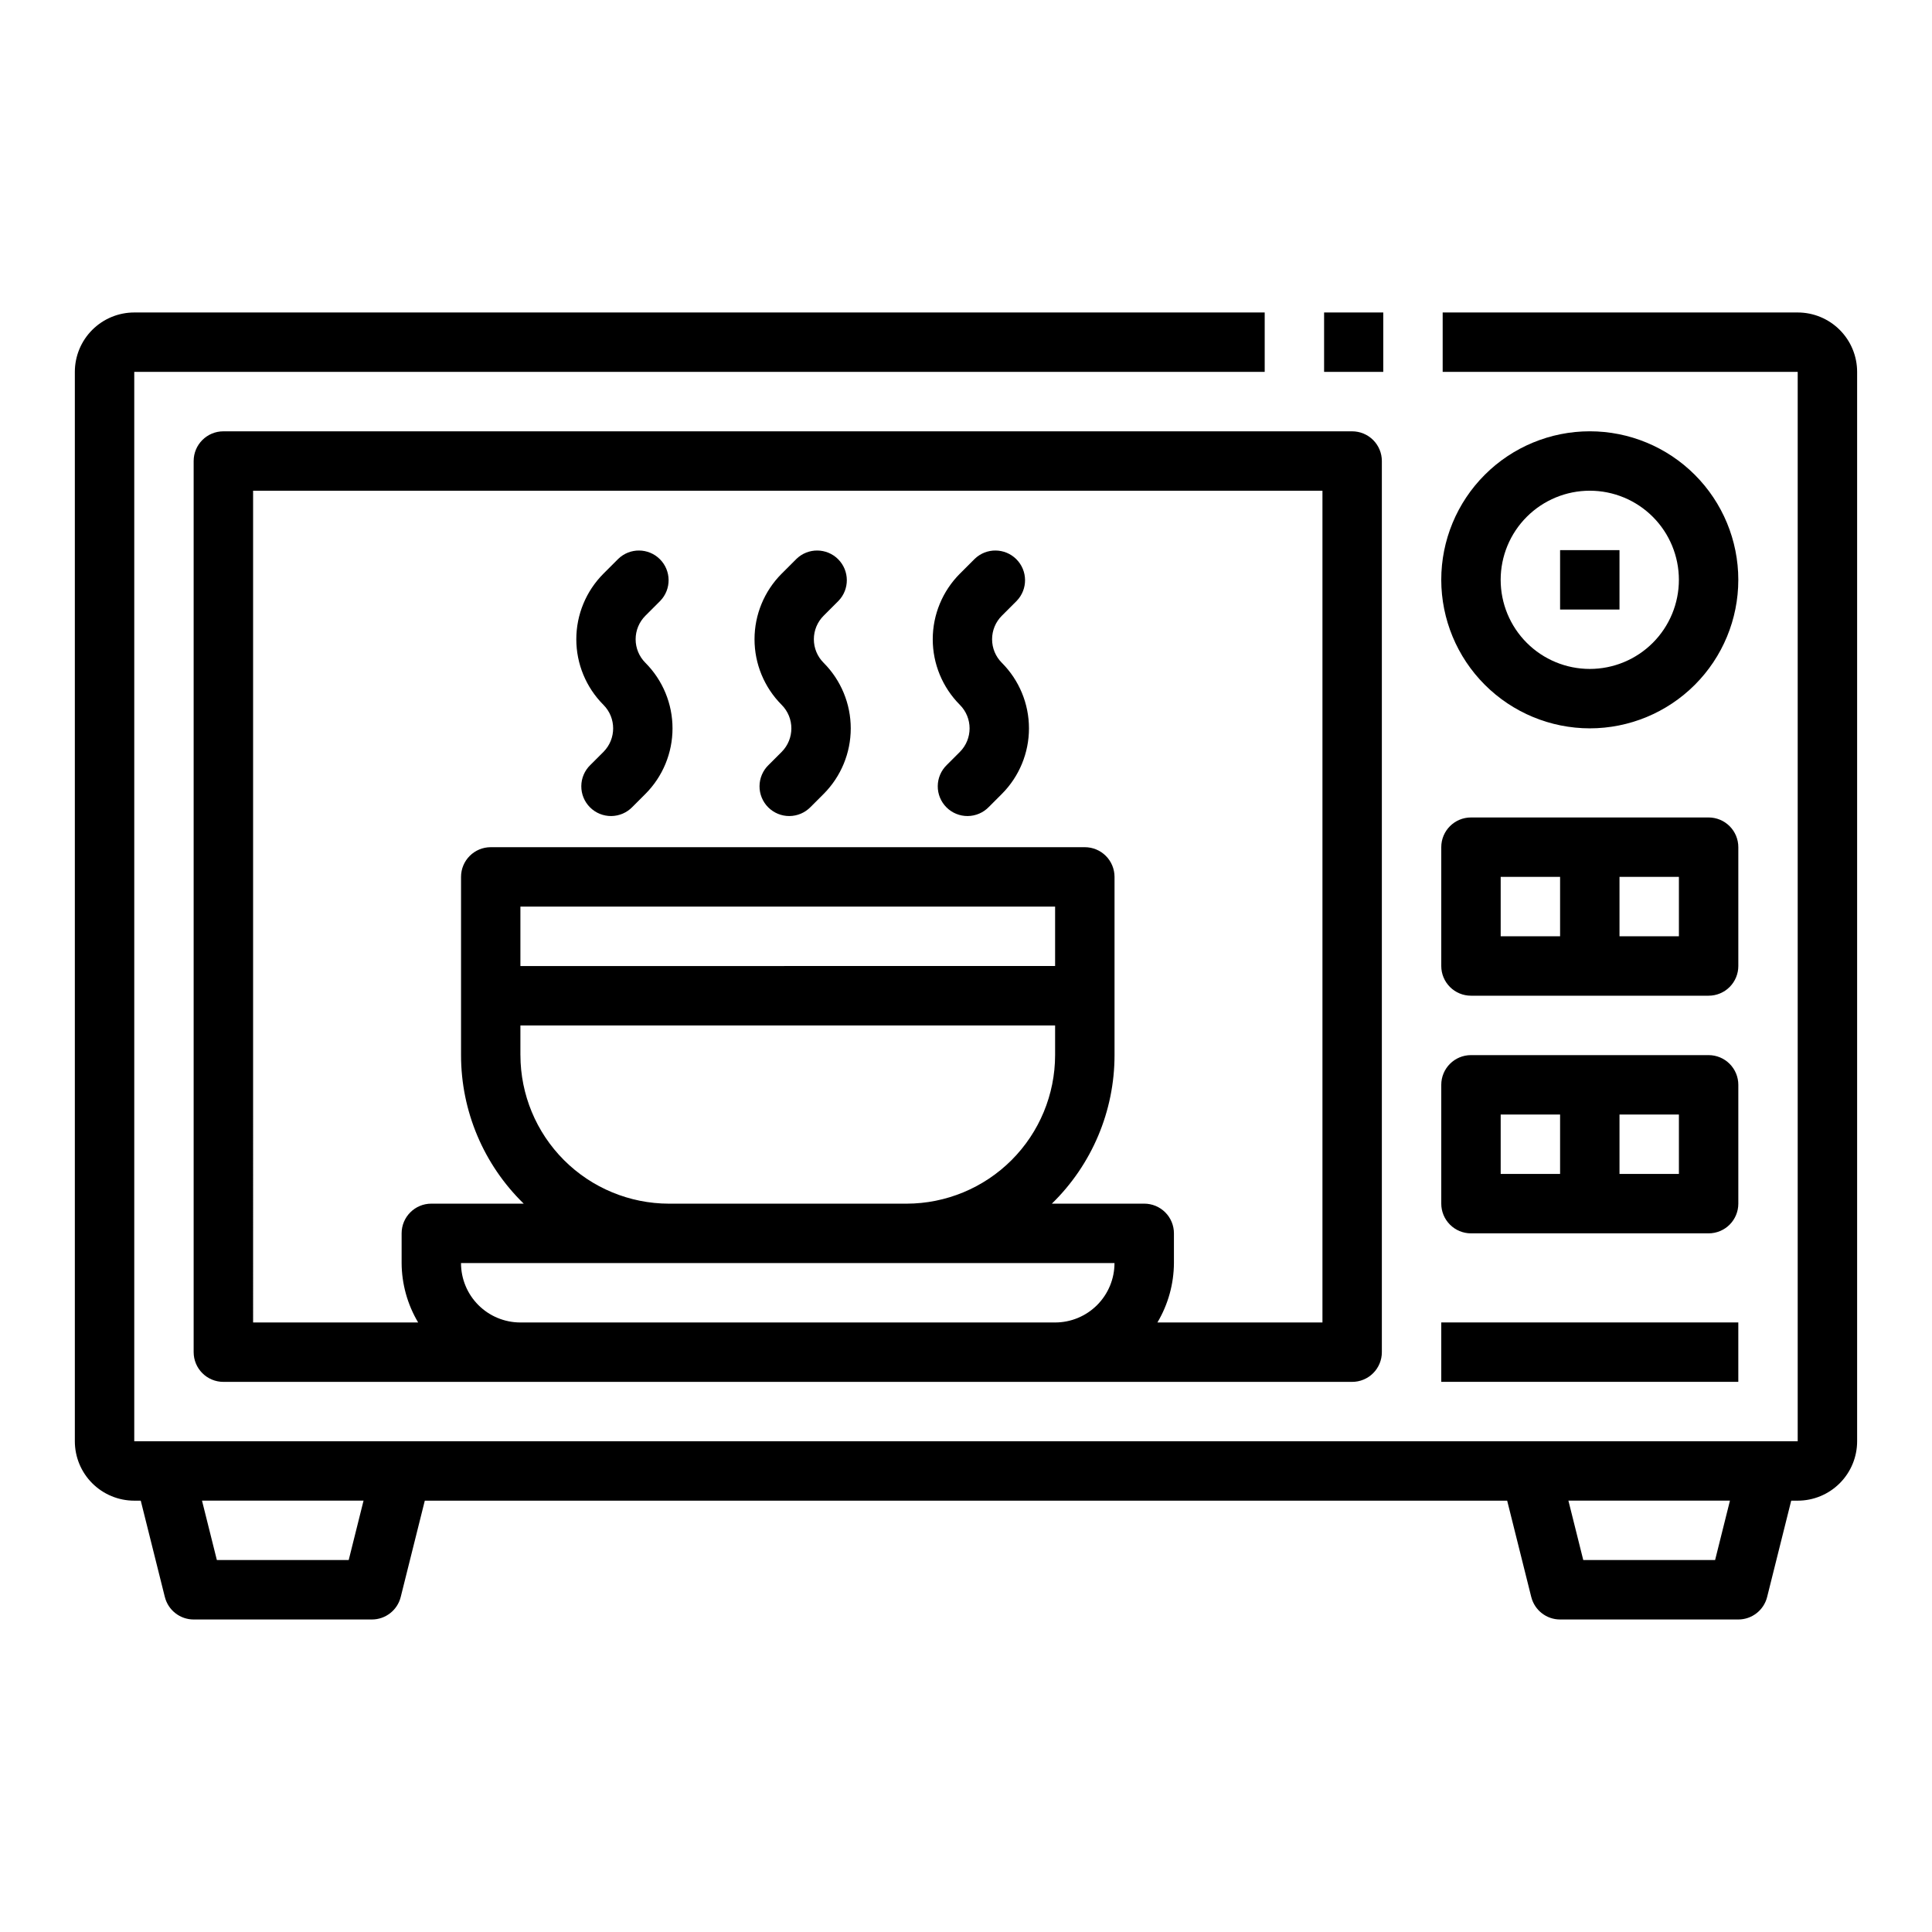
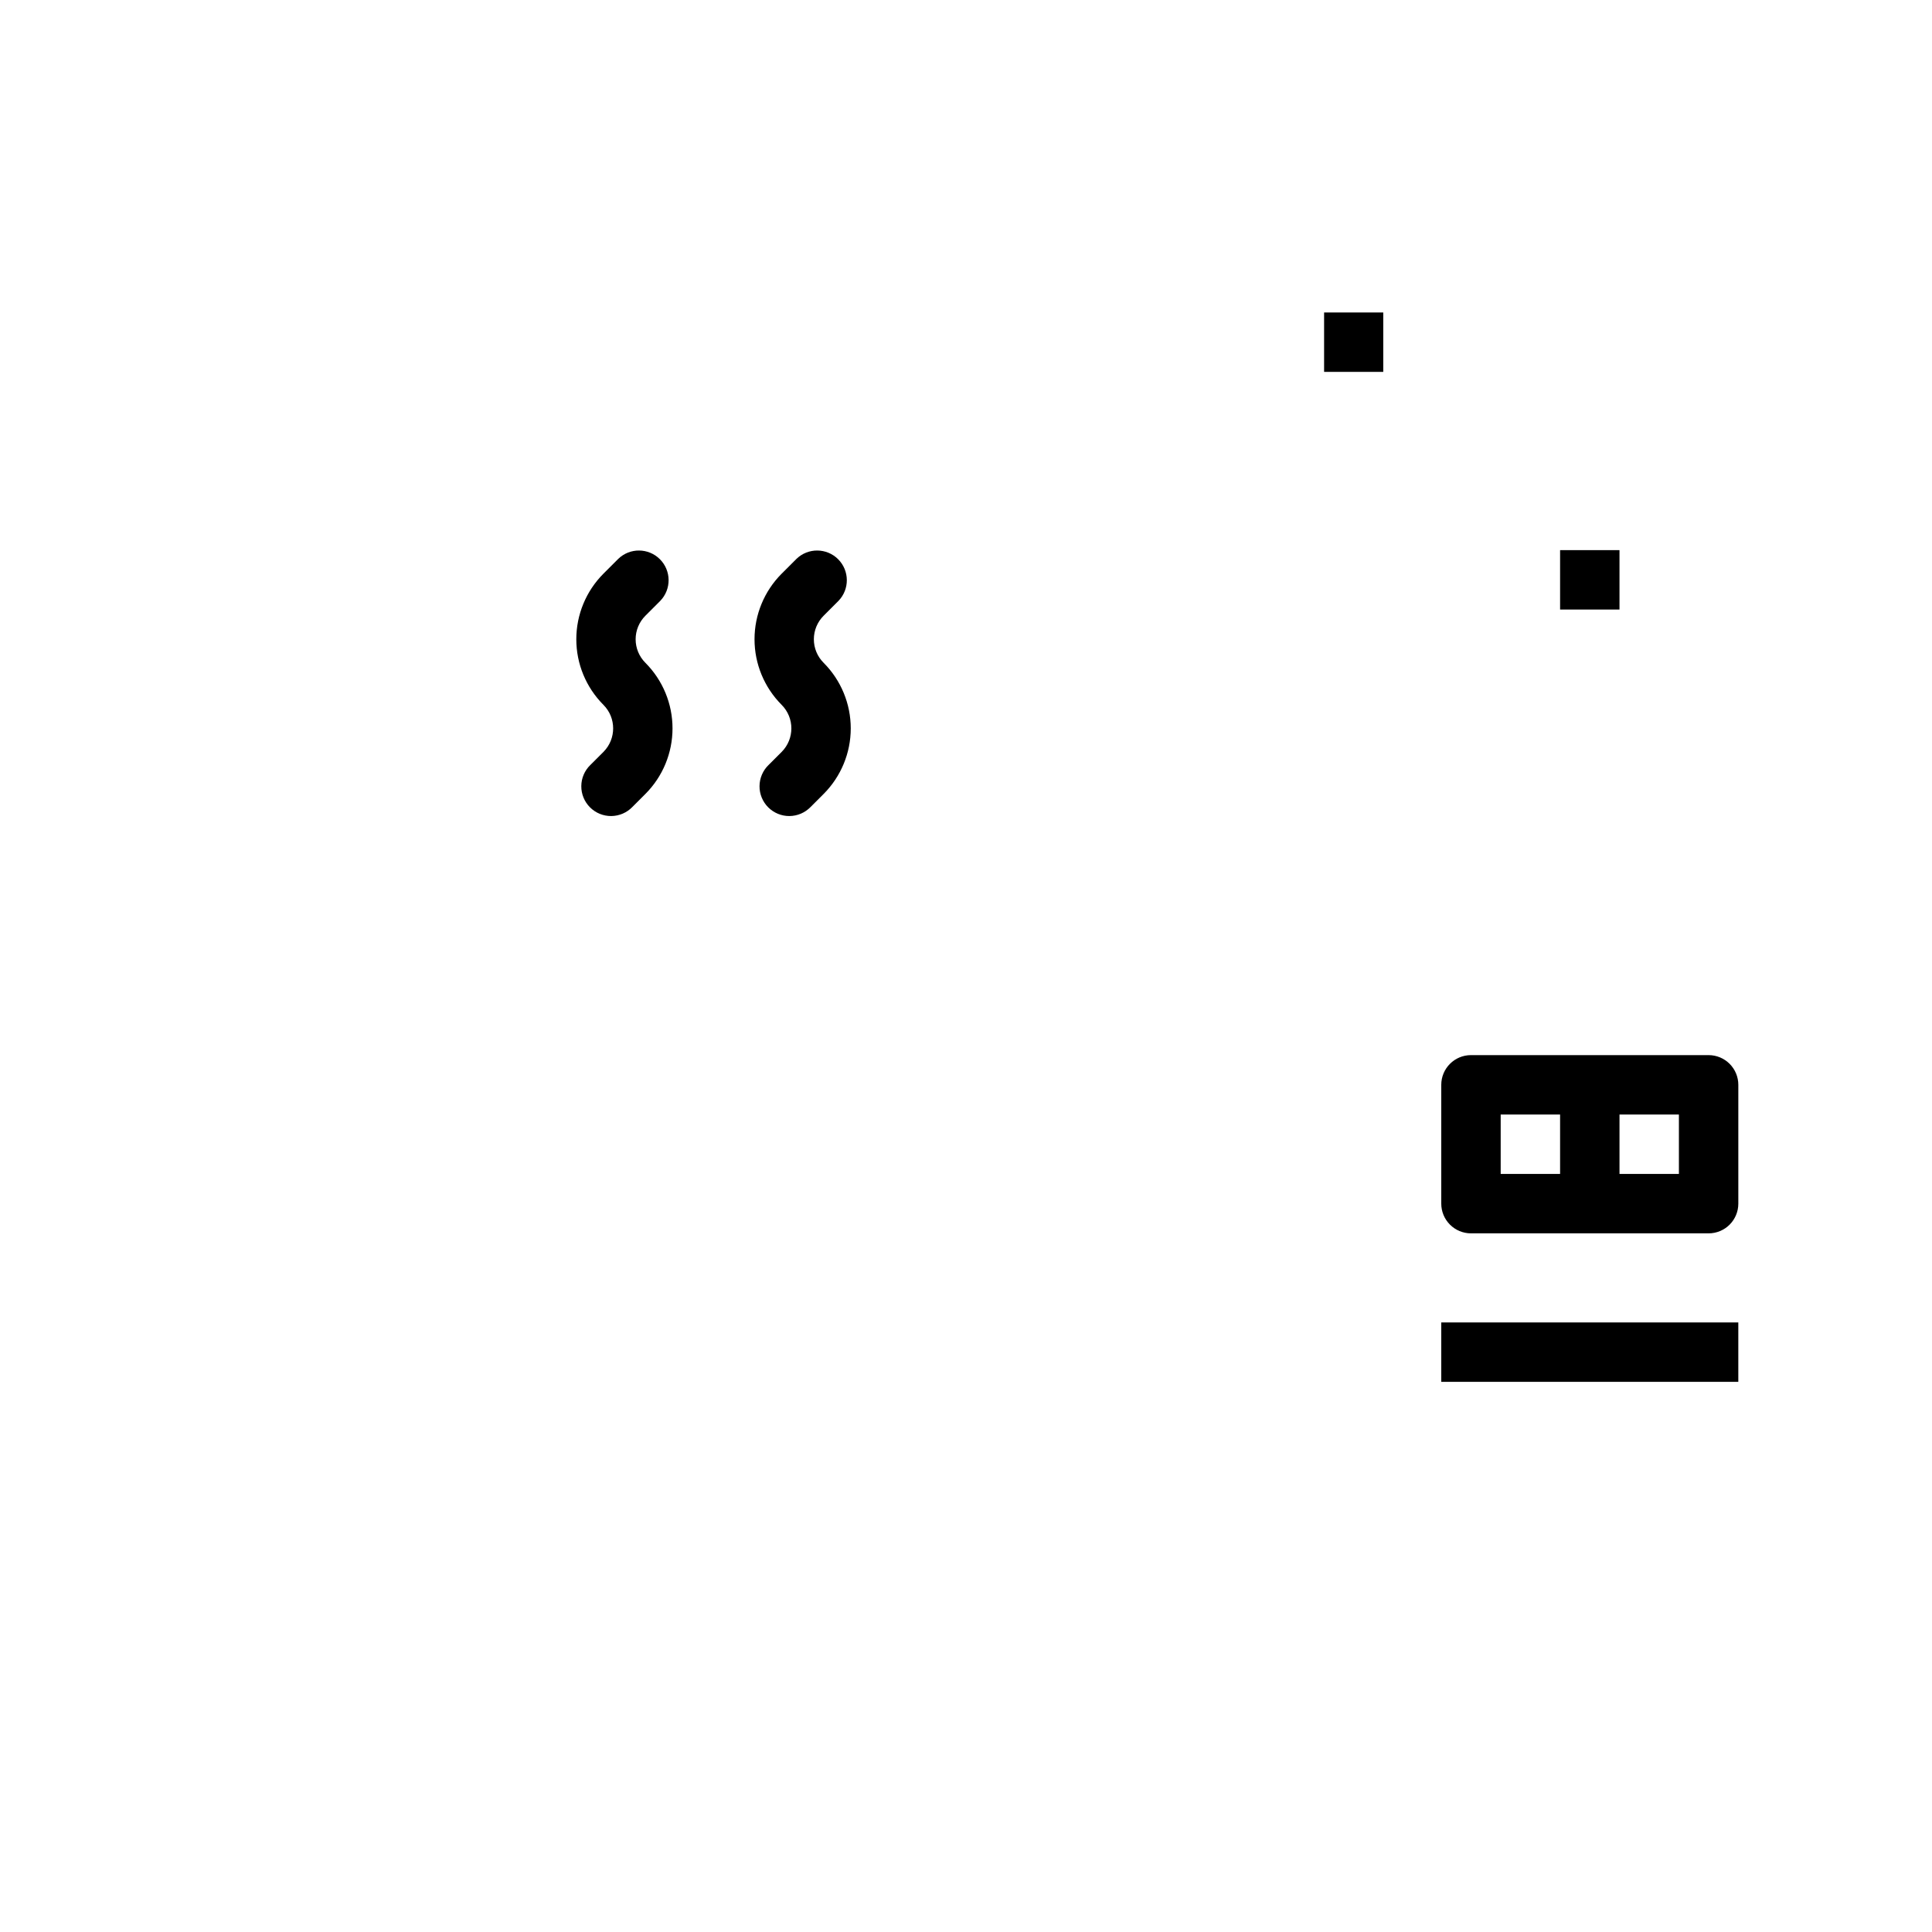
<svg xmlns="http://www.w3.org/2000/svg" fill="#000000" width="800px" height="800px" version="1.1" viewBox="144 144 512 512">
  <g>
-     <path d="m620.41 226.81h-94.086v15.742l94.086 0.004v283.39h-440.83v-283.39h299.58v-15.746h-299.58c-4.176 0-8.18 1.66-11.133 4.613s-4.613 6.957-4.613 11.133v283.39c0 4.176 1.66 8.184 4.613 11.133 2.953 2.953 6.957 4.613 11.133 4.613h1.723l6.383 25.527h0.004c0.875 3.504 4.023 5.961 7.633 5.961h47.234c3.609 0 6.758-2.457 7.637-5.961l6.383-25.527h286.84l6.383 25.527h0.004c0.875 3.504 4.023 5.961 7.633 5.961h47.234c3.609 0 6.758-2.457 7.637-5.961l6.383-25.527h1.723c4.176 0 8.18-1.66 11.133-4.613 2.953-2.949 4.613-6.957 4.613-11.133v-283.39c0-4.176-1.66-8.18-4.613-11.133s-6.957-4.613-11.133-4.613zm-384 330.62h-34.938l-3.938-15.742h42.809zm362.11 0h-34.938l-3.938-15.742h42.809z" />
    <path d="m494.9 226.81h15.68v15.742h-15.68z" />
-     <path d="m195.32 266.18v236.16c0 2.086 0.832 4.09 2.309 5.566 1.477 1.477 3.477 2.305 5.566 2.305h299.14c2.086 0 4.09-0.828 5.566-2.305 1.477-1.477 2.305-3.481 2.305-5.566v-236.16c0-2.09-0.828-4.09-2.305-5.566-1.477-1.477-3.481-2.309-5.566-2.309h-299.14c-4.348 0-7.875 3.527-7.875 7.875zm86.594 228.29c-4.176 0-8.18-1.656-11.133-4.609-2.953-2.953-4.609-6.957-4.609-11.133h173.18c0 4.176-1.66 8.18-4.613 11.133-2.953 2.953-6.957 4.609-11.133 4.609zm0-70.848v-7.871h141.7v7.871c-0.012 10.438-4.16 20.441-11.539 27.82-7.379 7.379-17.383 11.527-27.82 11.543h-62.977c-10.434-0.016-20.438-4.164-27.816-11.543-7.379-7.379-11.531-17.383-11.543-27.82zm141.7-23.617-141.7 0.004v-15.746h141.7zm-212.54-125.95h283.39v220.41h-43.734c2.832-4.762 4.344-10.199 4.375-15.742v-7.871c0-2.09-0.828-4.09-2.305-5.566s-3.477-2.305-5.566-2.305h-24.48c10.621-10.344 16.609-24.539 16.609-39.363v-47.23c0-2.09-0.832-4.09-2.305-5.566-1.477-1.477-3.481-2.305-5.566-2.305h-157.44c-4.348 0-7.871 3.523-7.871 7.871v47.23c-0.004 14.824 5.988 29.02 16.609 39.363h-24.484c-4.348 0-7.871 3.523-7.871 7.871v7.871c0.031 5.543 1.543 10.98 4.379 15.742h-43.738z" />
-     <path d="m565.31 337.02c10.438 0 20.449-4.148 27.832-11.531 7.379-7.379 11.527-17.391 11.527-27.828 0-10.441-4.148-20.453-11.527-27.832-7.383-7.383-17.395-11.531-27.832-11.531-10.441 0-20.453 4.148-27.832 11.531-7.383 7.379-11.531 17.391-11.531 27.832 0.016 10.434 4.164 20.438 11.543 27.816 7.379 7.379 17.383 11.531 27.82 11.543zm0-62.977c6.262 0 12.27 2.488 16.699 6.918 4.426 4.426 6.914 10.434 6.914 16.699 0 6.262-2.488 12.27-6.914 16.695-4.43 4.43-10.438 6.918-16.699 6.918-6.266 0-12.273-2.488-16.699-6.918-4.43-4.426-6.918-10.434-6.918-16.695 0-6.266 2.488-12.273 6.918-16.699 4.426-4.43 10.434-6.918 16.699-6.918z" />
    <path d="m557.44 289.79h15.742v15.742h-15.742z" />
-     <path d="m525.95 400c0 2.086 0.832 4.09 2.309 5.566 1.477 1.477 3.477 2.305 5.566 2.305h62.977c2.086 0 4.09-0.828 5.566-2.305 1.473-1.477 2.305-3.481 2.305-5.566v-31.488c0-2.09-0.832-4.09-2.305-5.566-1.477-1.477-3.481-2.309-5.566-2.309h-62.977c-4.348 0-7.875 3.527-7.875 7.875zm62.977-7.871-15.742-0.004v-15.742h15.742zm-47.23-15.742h15.742v15.742l-15.742-0.004z" />
    <path d="m525.95 462.98c0 2.086 0.832 4.09 2.309 5.566 1.477 1.473 3.477 2.305 5.566 2.305h62.977c2.086 0 4.09-0.832 5.566-2.305 1.473-1.477 2.305-3.481 2.305-5.566v-31.488c0-2.09-0.832-4.09-2.305-5.566-1.477-1.477-3.481-2.309-5.566-2.309h-62.977c-4.348 0-7.875 3.527-7.875 7.875zm62.977-7.871-15.742-0.004v-15.742h15.742zm-47.23-15.742h15.742v15.742l-15.742-0.004z" />
    <path d="m525.95 494.46h78.719v15.742h-78.719z" />
    <path d="m303.91 343.27-3.457 3.457v-0.004c-1.52 1.469-2.387 3.484-2.402 5.598-0.02 2.109 0.812 4.141 2.305 5.633 1.492 1.492 3.523 2.324 5.633 2.305 2.113-0.02 4.129-0.883 5.594-2.402l3.457-3.457c4.602-4.609 7.184-10.859 7.184-17.371 0-6.516-2.582-12.762-7.184-17.375-1.656-1.652-2.59-3.898-2.59-6.242s0.934-4.59 2.59-6.242l3.938-3.938c2.981-3.086 2.941-7.996-0.098-11.035-3.035-3.035-7.945-3.078-11.035-0.094l-3.938 3.938 0.004-0.004c-4.602 4.613-7.184 10.859-7.184 17.375s2.582 12.762 7.184 17.375c3.441 3.449 3.441 9.031 0 12.484z" />
    <path d="m351.14 343.27-3.457 3.457v-0.004c-1.516 1.469-2.383 3.484-2.402 5.598-0.02 2.109 0.812 4.141 2.305 5.633 1.496 1.492 3.523 2.324 5.637 2.305 2.109-0.02 4.125-0.883 5.594-2.402l3.457-3.457c4.598-4.609 7.184-10.859 7.184-17.371 0-6.516-2.586-12.762-7.184-17.375-1.66-1.652-2.594-3.898-2.594-6.242s0.934-4.59 2.594-6.242l3.938-3.938h-0.004c2.984-3.086 2.941-7.996-0.094-11.035-3.039-3.035-7.949-3.078-11.035-0.094l-3.938 3.938v-0.004c-4.602 4.613-7.184 10.859-7.184 17.375s2.582 12.762 7.184 17.375c3.441 3.449 3.441 9.031 0 12.484z" />
-     <path d="m398.37 343.27-3.457 3.457 0.004-0.004c-1.52 1.469-2.387 3.484-2.402 5.598-0.02 2.109 0.812 4.141 2.305 5.633 1.492 1.492 3.523 2.324 5.633 2.305 2.113-0.02 4.129-0.883 5.594-2.402l3.457-3.457c4.602-4.609 7.184-10.859 7.184-17.371 0-6.516-2.582-12.762-7.184-17.375-1.66-1.652-2.59-3.898-2.59-6.242s0.93-4.59 2.59-6.242l3.938-3.938c2.981-3.086 2.938-7.996-0.098-11.035-3.035-3.035-7.945-3.078-11.035-0.094l-3.938 3.938v-0.004c-4.598 4.613-7.184 10.859-7.184 17.375s2.586 12.762 7.184 17.375c3.441 3.449 3.441 9.031 0 12.484z" />
  </g>
</svg>